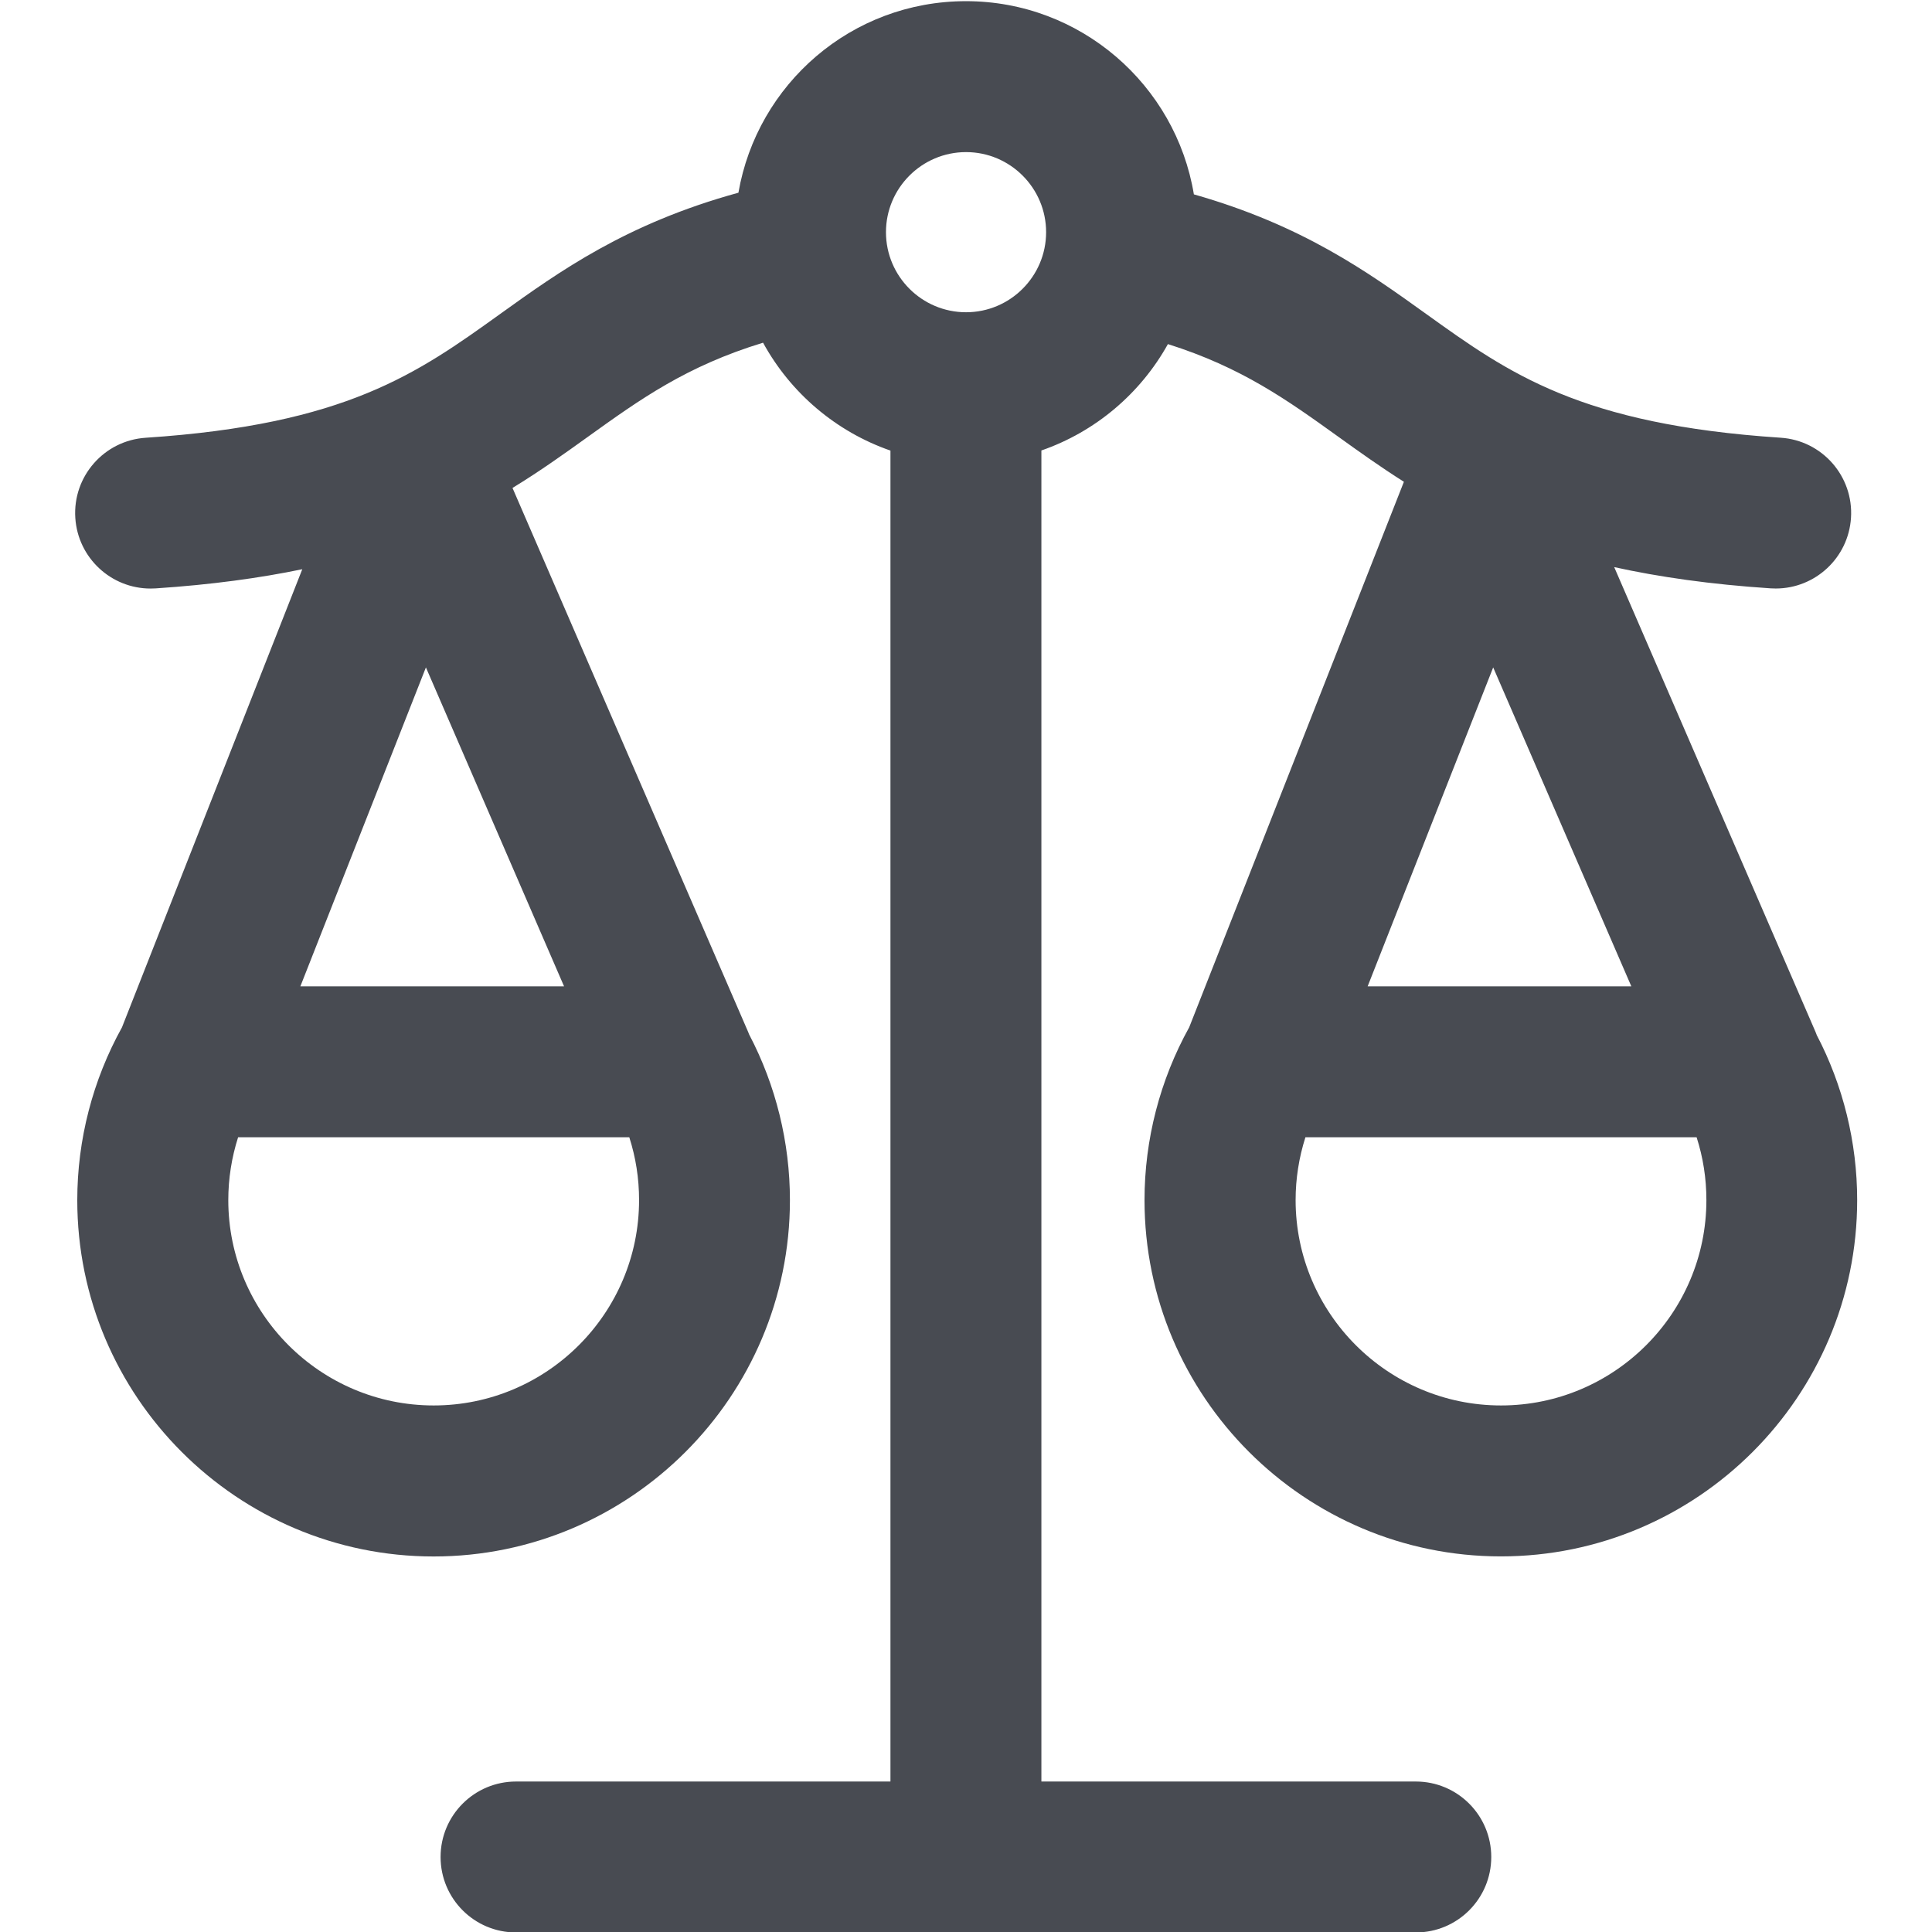
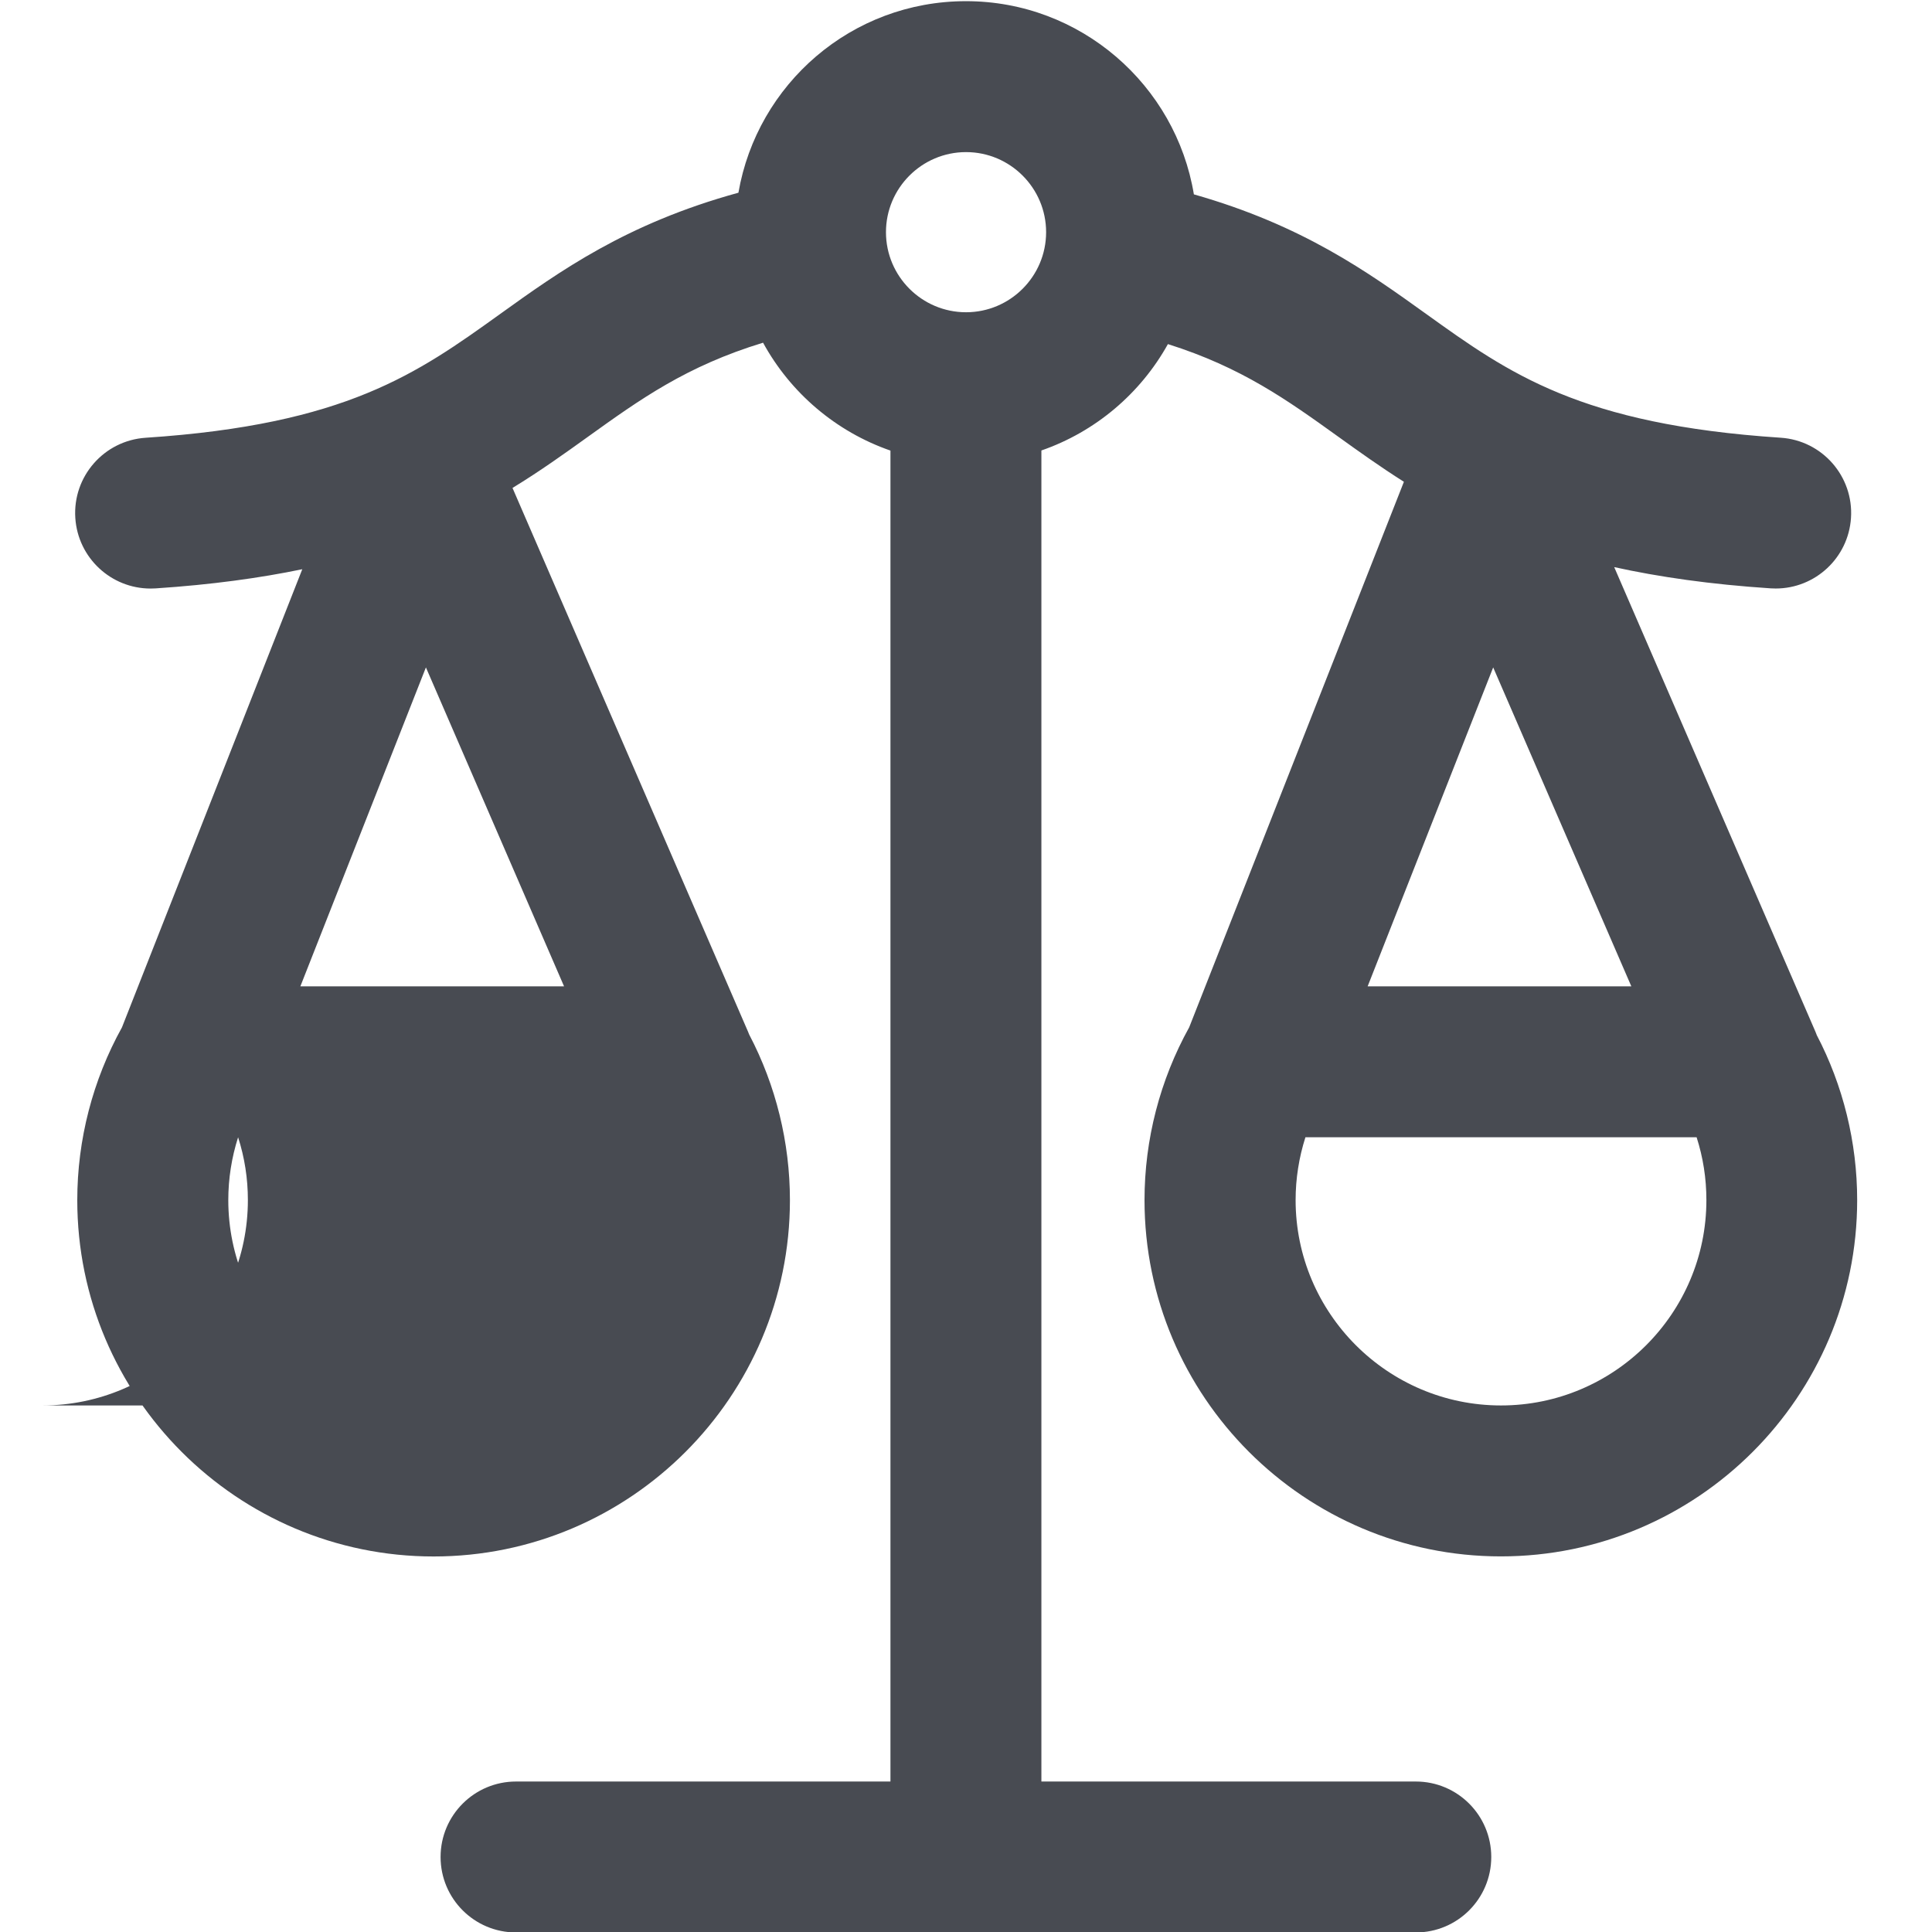
<svg xmlns="http://www.w3.org/2000/svg" id="Warstwa_47" data-name="Warstwa 47" viewBox="0 0 512 512">
  <defs>
    <style>
      .cls-1 {
        fill: #484b52;
        stroke-width: 0px;
      }
    </style>
  </defs>
-   <path class="cls-1" d="m481.43,274.2s-.01-.02-.02-.03c-.09-.24-.19-.49-.29-.73l-53.34-123.15c11.86,2.61,25.5,4.58,41.48,5.63.45.03.89.04,1.33.04,10.45,0,19.24-8.11,19.94-18.69.73-11.02-7.62-20.55-18.64-21.27-53.14-3.5-72.03-17.07-93.9-32.77-15.5-11.13-32.78-23.53-61.6-31.72C311.59,22.5,286.35.31,256,.31s-55.33,21.97-60.31,50.76c-29.78,8.18-47.41,20.84-63.19,32.17-21.87,15.7-40.75,29.27-93.9,32.77-11.02.73-19.37,10.25-18.64,21.27.7,10.57,9.49,18.69,19.94,18.69.44,0,.89-.01,1.33-.04,14.83-.98,27.64-2.75,38.88-5.08l-47.79,121.42c-7.74,13.95-11.84,29.75-11.84,45.78,0,52.07,42.36,94.43,94.43,94.43s94.43-42.36,94.43-94.43c0-15.25-3.72-30.4-10.77-43.83,0-.01-.01-.02-.02-.03-.09-.24-.19-.49-.29-.73l-62.44-144.15c7.32-4.47,13.77-9.09,19.99-13.56,13.82-9.92,26.1-18.74,46.41-24.93,7.25,13.27,19.29,23.57,33.76,28.59v352.71h-99.22c-11.05,0-20,8.95-20,20s8.95,20,20,20h238.44c11.05,0,20-8.95,20-20s-8.95-20-20-20h-99.22V119.38c14.33-4.97,26.26-15.11,33.53-28.19,19.55,6.17,31.61,14.82,45.13,24.53,5.48,3.94,11.14,7.99,17.41,11.96l-56.9,144.57c-7.74,13.95-11.84,29.75-11.84,45.78,0,52.07,42.36,94.43,94.43,94.43s94.43-42.36,94.43-94.43c0-15.25-3.72-30.4-10.77-43.83Zm-366.5,98.26c-30.01,0-54.43-24.42-54.43-54.43,0-5.67.89-11.29,2.6-16.64h103.67c1.71,5.33,2.59,10.89,2.59,16.64,0,30.01-24.42,54.43-54.43,54.43Zm-35.33-111.07l33.27-84.52,36.61,84.52h-69.88Zm176.41-178.64c-11.7,0-21.22-9.52-21.22-21.22s9.52-21.22,21.22-21.22,21.22,9.52,21.22,21.22-9.52,21.22-21.22,21.22Zm139.7,94.12l36.61,84.52h-69.88l33.27-84.52Zm2.07,195.59c-30.01,0-54.43-24.42-54.43-54.43,0-5.67.89-11.29,2.6-16.64h103.67c1.71,5.33,2.59,10.89,2.59,16.64,0,30.01-24.42,54.43-54.43,54.43Z" />
+   <path class="cls-1" d="m481.43,274.2s-.01-.02-.02-.03c-.09-.24-.19-.49-.29-.73l-53.34-123.15c11.86,2.61,25.5,4.58,41.48,5.63.45.03.89.04,1.33.04,10.45,0,19.24-8.11,19.94-18.69.73-11.02-7.62-20.55-18.64-21.27-53.14-3.5-72.03-17.07-93.9-32.77-15.5-11.13-32.78-23.53-61.6-31.72C311.59,22.5,286.35.31,256,.31s-55.33,21.97-60.31,50.76c-29.78,8.18-47.41,20.84-63.19,32.17-21.87,15.7-40.75,29.27-93.9,32.77-11.02.73-19.37,10.25-18.64,21.27.7,10.57,9.49,18.69,19.94,18.69.44,0,.89-.01,1.33-.04,14.83-.98,27.64-2.75,38.88-5.08l-47.79,121.42c-7.74,13.95-11.84,29.75-11.84,45.78,0,52.07,42.36,94.43,94.43,94.43s94.43-42.36,94.43-94.43c0-15.25-3.72-30.4-10.77-43.83,0-.01-.01-.02-.02-.03-.09-.24-.19-.49-.29-.73l-62.44-144.15c7.32-4.47,13.77-9.09,19.99-13.56,13.82-9.92,26.1-18.74,46.41-24.93,7.25,13.27,19.29,23.57,33.76,28.59v352.71h-99.22c-11.05,0-20,8.95-20,20s8.95,20,20,20h238.44c11.05,0,20-8.95,20-20s-8.95-20-20-20h-99.22V119.38c14.33-4.97,26.26-15.11,33.53-28.19,19.55,6.17,31.61,14.82,45.13,24.53,5.48,3.94,11.14,7.99,17.41,11.96l-56.9,144.57c-7.74,13.95-11.84,29.75-11.84,45.78,0,52.07,42.36,94.43,94.43,94.43s94.43-42.36,94.43-94.43c0-15.25-3.72-30.4-10.77-43.83Zm-366.5,98.26c-30.01,0-54.43-24.42-54.43-54.43,0-5.67.89-11.29,2.6-16.64c1.71,5.33,2.59,10.89,2.59,16.64,0,30.01-24.42,54.43-54.43,54.43Zm-35.33-111.07l33.27-84.52,36.61,84.52h-69.88Zm176.41-178.64c-11.7,0-21.22-9.52-21.22-21.22s9.52-21.22,21.22-21.22,21.22,9.52,21.22,21.22-9.52,21.22-21.22,21.22Zm139.7,94.12l36.61,84.52h-69.88l33.27-84.52Zm2.07,195.59c-30.01,0-54.43-24.42-54.43-54.43,0-5.67.89-11.29,2.6-16.64h103.67c1.71,5.33,2.59,10.89,2.59,16.64,0,30.01-24.42,54.43-54.43,54.43Z" />
</svg>